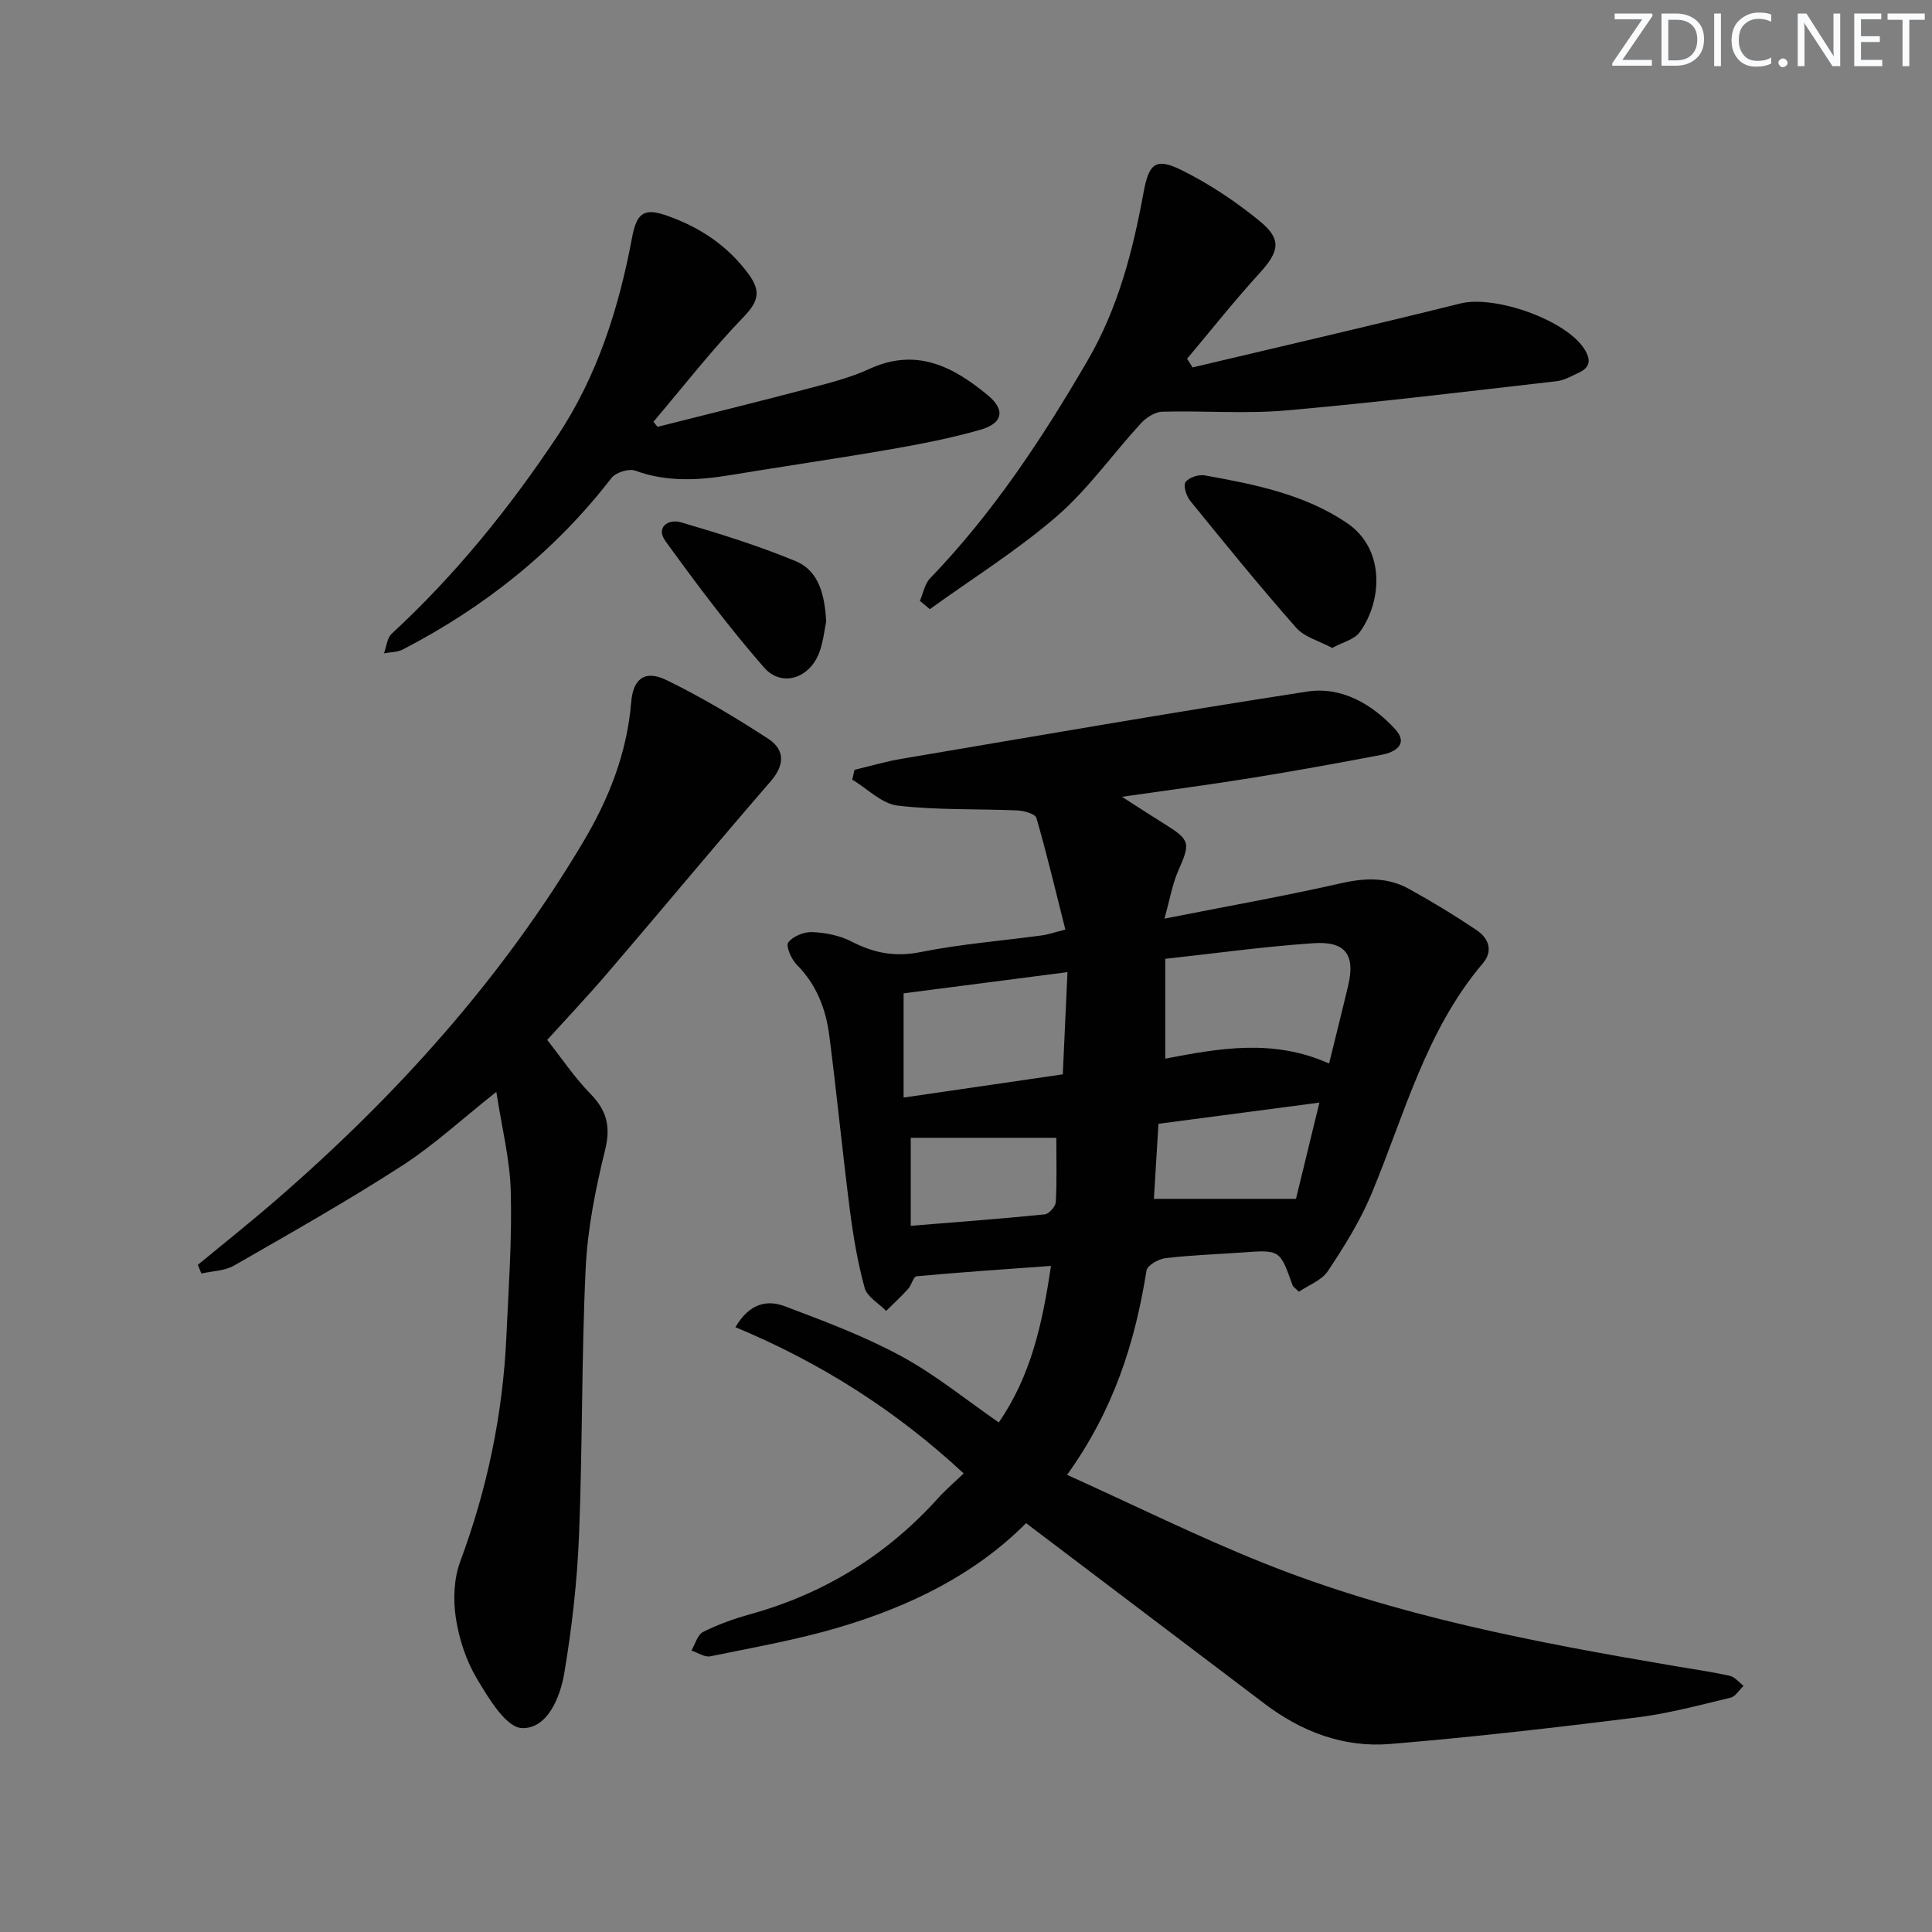
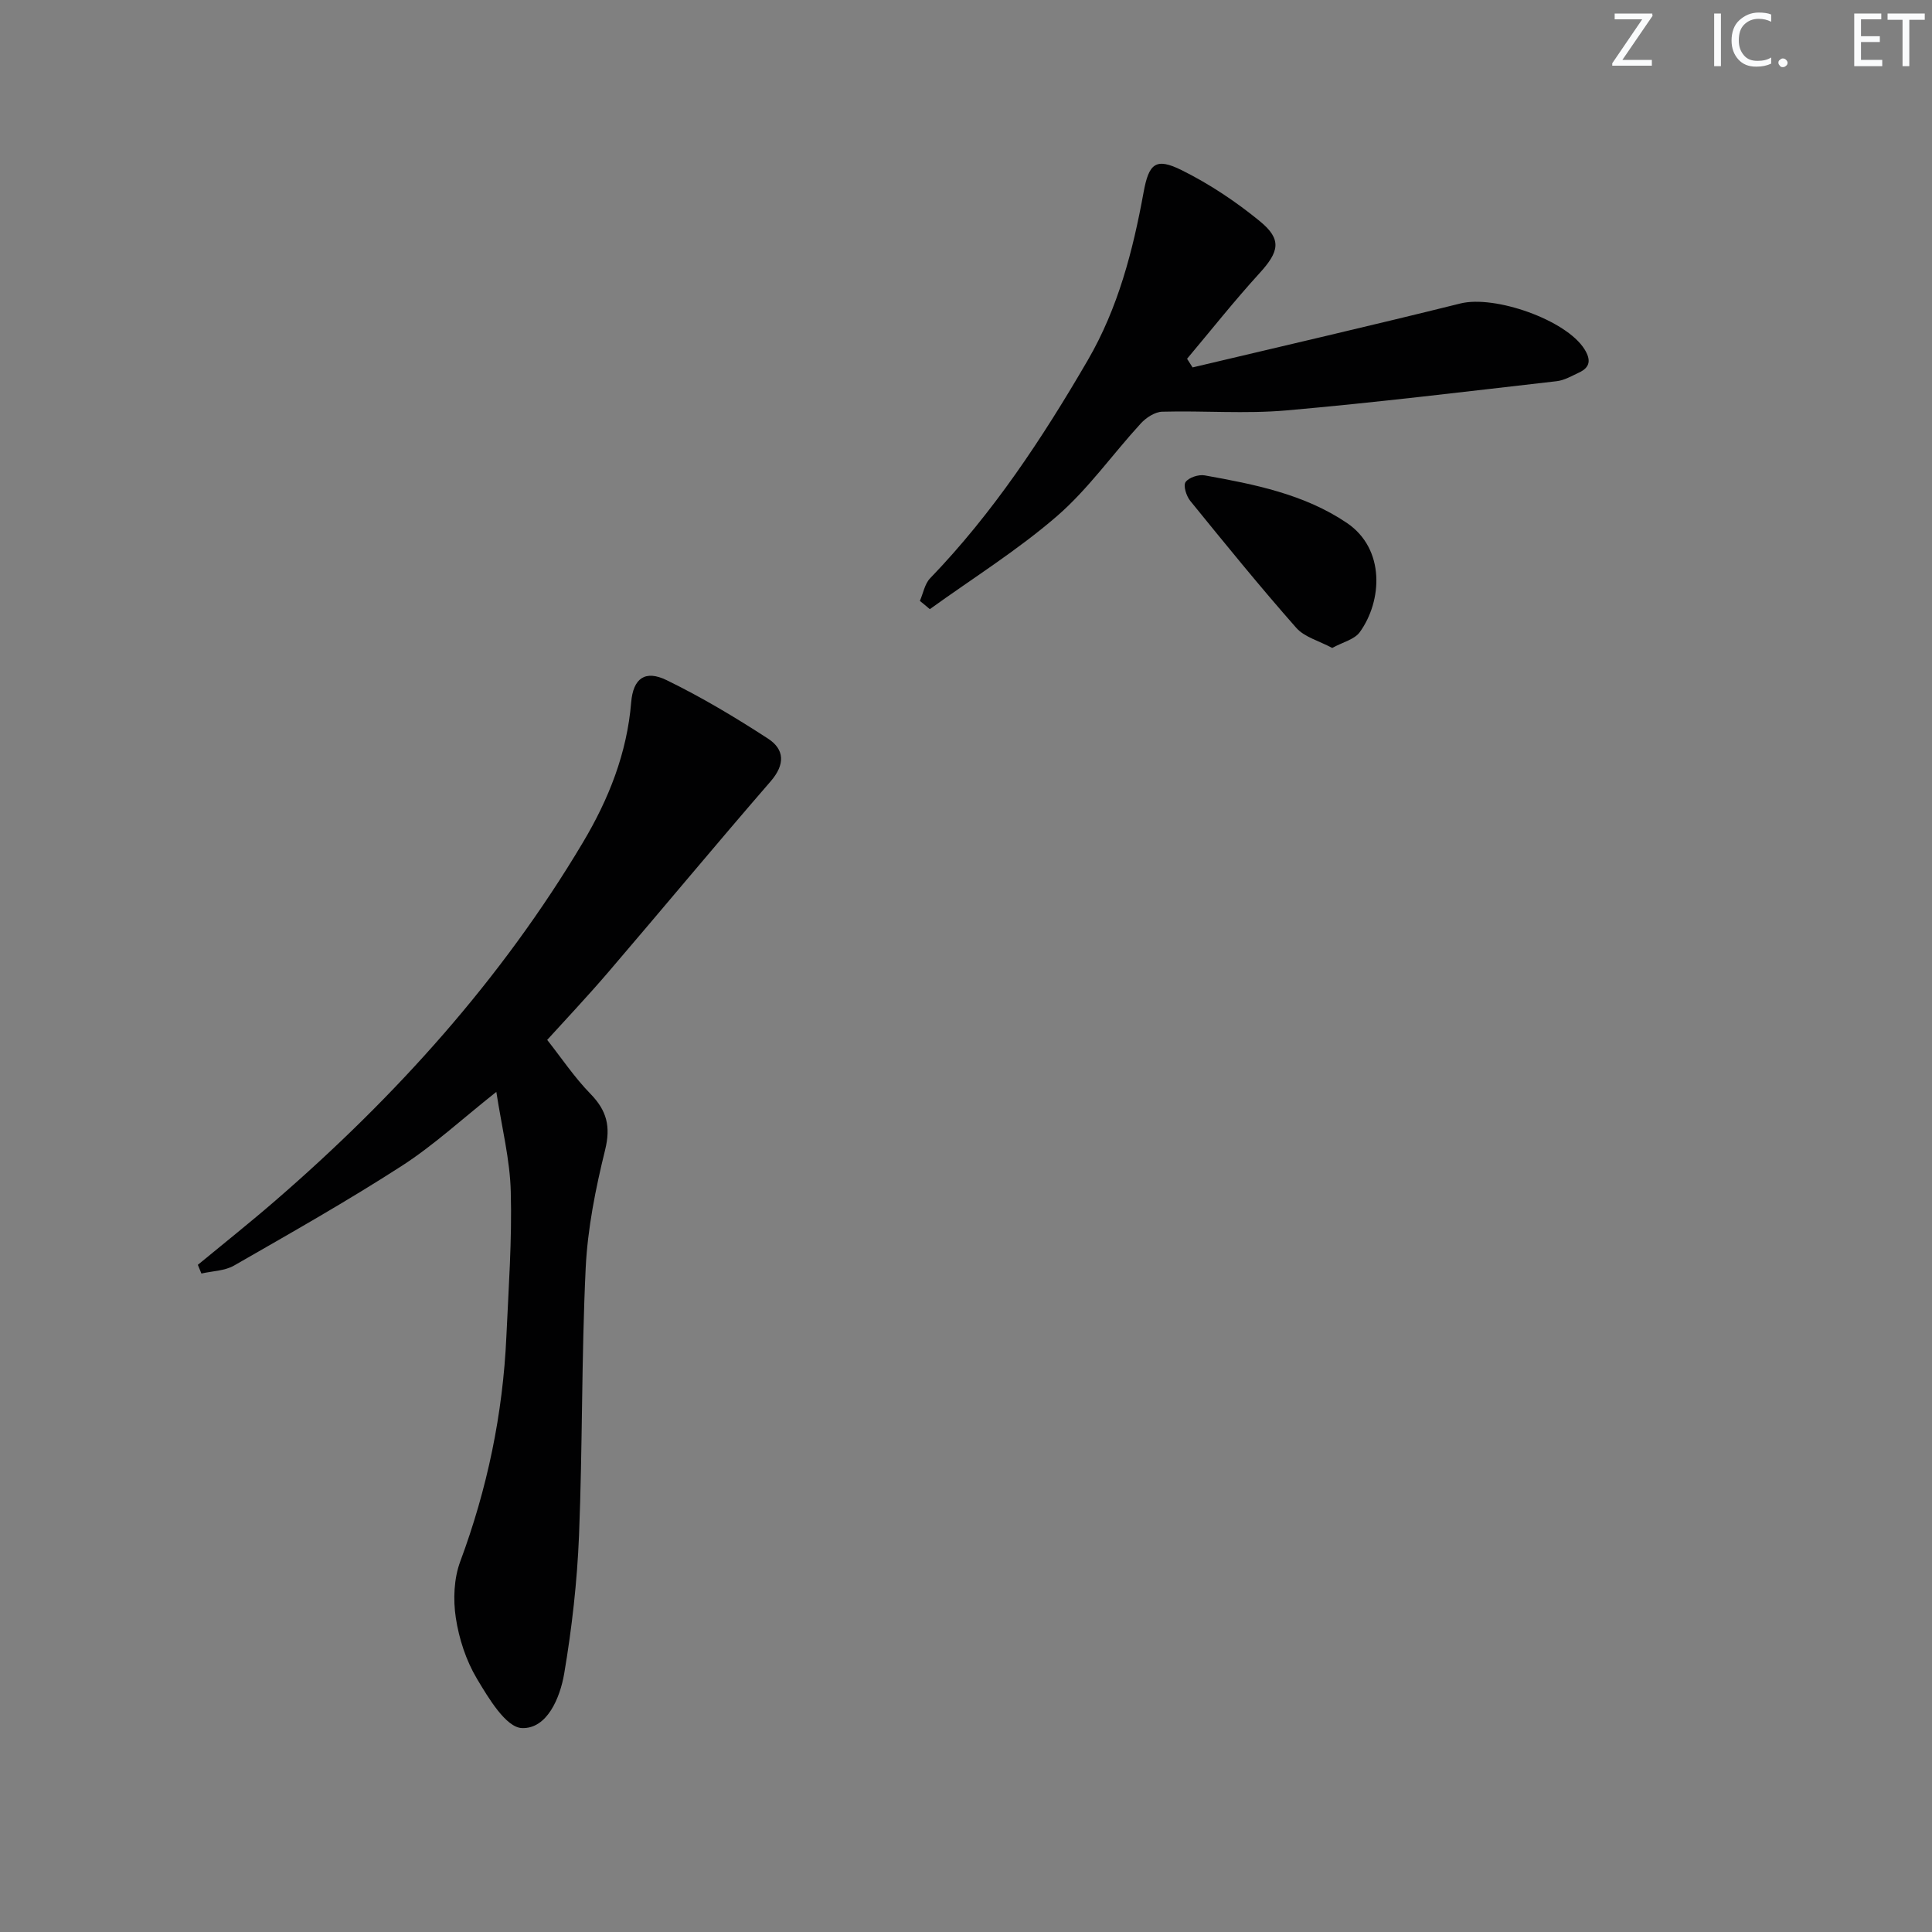
<svg xmlns="http://www.w3.org/2000/svg" enable-background="new 0 0 400 400" viewBox="0 0 400 400">
  <rect x="0" y="0" width="400" height="400" fill="#808080" stroke="none" />
  <g fill="#fafbfc">
    <path d="m342.2 3.2-6.3 9.2h6.1v1.2h-8.2v-.5l6.2-9.1h-5.7v-1.2h7.8v.4z" />
-     <path d="m344 13.7v-10.9h3.1c1.6 0 3 .5 4.1 1.4 1.1 1 1.6 2.2 1.6 3.9s-.5 3-1.6 4-2.5 1.5-4.2 1.5h-3zm1.4-9.6v8.4h1.6c1.4 0 2.5-.4 3.2-1.1.8-.8 1.2-1.8 1.2-3.2s-.4-2.4-1.2-3.1-1.8-1-3.1-1z" />
    <path d="m356.3 2.8v10.9h-1.4v-10.9z" />
    <path d="m366.6 13.2c-.8.4-1.8.6-3 .6-1.6 0-2.8-.5-3.7-1.5s-1.4-2.3-1.4-3.9c0-1.7.5-3.2 1.6-4.2s2.4-1.6 4-1.6c1 0 1.9.1 2.6.4v1.5c-.8-.4-1.6-.6-2.6-.6-1.2 0-2.2.4-3 1.2s-1.1 1.9-1.1 3.3c0 1.3.4 2.3 1.1 3.1s1.6 1.1 2.8 1.1c1.1 0 2-.2 2.8-.7v1.3z" />
    <path d="m368.2 13c0-.3.1-.5.3-.6.2-.2.4-.3.6-.3.3 0 .5.1.7.3s.3.4.3.6-.1.5-.3.6c-.2.2-.4.3-.7.3s-.5-.1-.6-.3c-.2-.2-.3-.4-.3-.6z" />
-     <path d="m381.1 13.7h-1.7l-5.5-8.4c-.2-.2-.3-.5-.4-.7 0 .2.1.8.1 1.5v7.6h-1.4v-10.9h1.8l5.3 8.3c.3.4.4.6.4.8 0-.3-.1-.8-.1-1.6v-7.5h1.4v10.9z" />
    <path d="m389.7 13.7h-5.8v-10.9h5.6v1.2h-4.2v3.5h3.9v1.2h-3.9v3.7h4.4z" />
    <path d="m398.4 4.1h-3.1v9.6h-1.4v-9.6h-3.1v-1.3h7.7v1.3z" />
  </g>
-   <path d="m206.79 294.5c6.71-9.75 9.03-20.51 10.81-32.41-9.5.69-18.69 1.31-27.86 2.15-.63.06-1 1.82-1.71 2.6-1.44 1.59-3.03 3.05-4.56 4.57-1.54-1.57-3.94-2.91-4.45-4.76-1.45-5.25-2.36-10.68-3.06-16.09-1.54-12.03-2.71-24.11-4.26-36.14-.71-5.51-2.64-10.58-6.75-14.7-1.12-1.12-2.3-3.88-1.75-4.6.97-1.28 3.27-2.22 4.96-2.14 2.74.12 5.69.69 8.11 1.94 4.62 2.39 9.02 3.26 14.31 2.2 8.28-1.66 16.76-2.32 25.15-3.46 1.29-.17 2.53-.62 4.84-1.2-1.99-7.88-3.8-15.55-5.99-23.11-.25-.85-2.56-1.5-3.95-1.56-8.27-.36-16.6-.03-24.79-1-3.29-.39-6.26-3.5-9.38-5.37.15-.68.3-1.36.45-2.04 3.26-.77 6.48-1.73 9.77-2.28 27.97-4.73 55.93-9.6 83.96-13.92 7.08-1.09 13.35 2.55 18.15 7.71 2.91 3.12.18 4.83-2.77 5.39-8.96 1.71-17.94 3.34-26.95 4.79-8.47 1.37-16.98 2.49-26.78 3.9 3.62 2.32 6.09 3.93 8.6 5.49 5.58 3.47 5.62 4 3.03 9.88-1.21 2.77-1.71 5.85-2.83 9.85 12.96-2.56 24.84-4.66 36.59-7.33 4.97-1.13 9.59-1.27 14 1.16 4.79 2.64 9.48 5.49 14.02 8.54 2.46 1.65 3.53 4.26 1.31 6.88-11.84 13.95-16.25 31.43-23.08 47.79-2.34 5.59-5.62 10.85-9 15.92-1.31 1.96-4.06 2.96-6.01 4.29-.85-.84-1.2-1.03-1.3-1.31-2.62-7.4-2.61-7.38-10.4-6.82-5.31.38-10.64.55-15.92 1.18-1.44.17-3.76 1.49-3.93 2.56-2.35 14.77-6.71 28.75-16.44 42.3 13.98 6.32 27.06 12.8 40.57 18.22 27.44 11 56.35 16.46 85.36 21.39 3.76.64 7.54 1.17 11.26 2 1.06.24 1.92 1.35 2.87 2.07-.89.85-1.67 2.21-2.7 2.46-6.45 1.54-12.91 3.29-19.47 4.1-16.95 2.11-33.93 4.07-50.96 5.48-9.59.8-18.33-2.48-26.04-8.33-16.3-12.36-32.62-24.7-49.38-37.39-10.62 10.69-24.14 17.25-38.71 21.57-8.72 2.59-17.74 4.17-26.66 6-1.18.24-2.61-.76-3.92-1.19.78-1.32 1.26-3.27 2.41-3.85 3.09-1.55 6.42-2.74 9.76-3.67 15.33-4.25 28.28-12.25 38.93-24.06 1.53-1.7 3.29-3.2 5.27-5.09-14.01-13.03-29.68-22.97-47.26-30.28 2.98-5.09 6.7-5.66 10.2-4.34 8.16 3.07 16.41 6.16 24.05 10.3 7.09 3.82 13.44 9.03 20.28 13.76zm68.38-74.31c1.43-5.82 2.72-10.93 3.94-16.06 1.52-6.4-.47-9.3-7.15-8.85-10.19.69-20.34 2.1-30.71 3.23v20.67c11.23-2.15 22.36-4.17 33.92 1.01zm-55.13 2.24c.33-7.22.64-13.94.97-21.16-12.13 1.57-23.38 3.02-33.93 4.39v21.58c11.35-1.66 21.82-3.19 32.96-4.81zm53.13 5.85c-11.46 1.51-22.06 2.91-33.32 4.39-.32 5.3-.64 10.5-.95 15.54h29.42c1.38-5.67 3.01-12.36 4.85-19.93zm-84.61 25.51c9.62-.78 18.69-1.45 27.75-2.37.87-.09 2.23-1.63 2.28-2.55.24-4.42.11-8.86.11-13.3-10.34 0-20.34 0-30.14 0z" fill="#010102" />
  <path d="m102.76 226.06c-7.14 5.66-12.99 11.08-19.6 15.34-11.3 7.29-23.03 13.92-34.7 20.62-1.93 1.11-4.49 1.13-6.76 1.65-.25-.6-.49-1.2-.74-1.8 5.34-4.41 10.76-8.71 15.99-13.24 24.95-21.58 46.84-45.82 63.77-74.27 5.31-8.92 9.09-18.41 9.96-28.95.41-4.99 2.9-6.76 7.34-4.59 7.25 3.53 14.23 7.71 21 12.11 3.43 2.23 3.55 5.35.55 8.82-11.32 13.06-22.36 26.37-33.61 39.5-4.43 5.17-9.11 10.12-12.67 14.05 2.97 3.76 5.64 7.77 8.95 11.16 3.39 3.47 4.24 6.76 3.04 11.63-1.97 8-3.62 16.23-4.02 24.44-.88 18.44-.64 36.93-1.38 55.38-.39 9.56-1.47 19.16-3.07 28.59-.85 5-3.54 11.49-8.76 11.28-3.3-.14-6.91-6.2-9.32-10.24-2.24-3.76-3.7-8.25-4.36-12.6-.57-3.77-.4-8.09.91-11.63 5.61-15.08 8.84-30.58 9.56-46.62.45-9.96 1.18-19.95.91-29.9-.15-6.67-1.85-13.29-2.99-20.73z" fill="#010102" />
  <path d="m190.45 124.41c.69-1.57 1-3.51 2.11-4.67 13.03-13.51 23.27-29.03 32.65-45.16 6.27-10.78 9.35-22.65 11.56-34.78 1.09-5.96 2.51-7.24 7.9-4.56 5.74 2.85 11.22 6.5 16.18 10.57 4.62 3.78 3.98 6.31-.12 10.8-5.2 5.7-9.99 11.76-14.96 17.67.38.6.76 1.19 1.14 1.79 18.49-4.39 37.01-8.65 55.45-13.24 7.1-1.77 21.88 3.38 25.69 9.47 1.33 2.13 1.25 3.74-1.14 4.84-1.49.69-3.02 1.6-4.6 1.78-18.64 2.13-37.27 4.41-55.96 6.05-8.52.75-17.16.03-25.73.27-1.51.04-3.33 1.23-4.42 2.42-5.85 6.37-10.91 13.61-17.39 19.22-8.19 7.08-17.49 12.88-26.3 19.24-.68-.59-1.37-1.15-2.06-1.71z" fill="#010102" />
-   <path d="m136.14 88.37c10.37-2.62 20.77-5.17 31.11-7.9 4.31-1.14 8.72-2.23 12.75-4.09 9.72-4.48 17.39-.47 24.55 5.48 3.65 3.03 3.08 5.78-1.55 7.11-6.03 1.73-12.23 2.94-18.42 4.02-11.12 1.93-22.29 3.54-33.42 5.38-6.63 1.1-13.13 1.45-19.66-.93-1.32-.48-4.02.37-4.9 1.52-11.71 15.16-26.29 26.75-43.21 35.51-1.13.59-2.59.54-3.89.79.51-1.37.64-3.17 1.6-4.06 13.16-12.14 24.33-25.96 34.22-40.79 8.32-12.47 12.79-26.53 15.53-41.17.98-5.26 2.52-6.28 7.41-4.53 6.72 2.4 12.4 6.17 16.71 12.02 2.58 3.5 2.12 5.64-.99 8.86-6.63 6.87-12.51 14.45-18.7 21.74.29.36.58.7.86 1.04z" fill="#010102" />
  <path d="m275.82 134.15c-2.71-1.46-5.74-2.23-7.45-4.17-7.55-8.56-14.75-17.43-21.95-26.29-.8-.99-1.48-3.14-.96-3.88.66-.95 2.69-1.61 3.95-1.39 10.29 1.84 20.63 3.89 29.45 9.85 7.98 5.4 7.33 16.17 2.66 22.62-1.1 1.51-3.52 2.06-5.7 3.26z" fill="#010102" />
-   <path d="m171.05 128.7c-.35 1.62-.58 4.15-1.44 6.43-2.03 5.35-7.79 7.23-11.44 3.05-7.26-8.31-13.9-17.19-20.39-26.14-2.1-2.9.64-4.65 3.17-3.91 8.04 2.35 16.08 4.86 23.81 8.06 4.69 1.96 5.99 6.78 6.29 12.51z" fill="#010102" />
</svg>